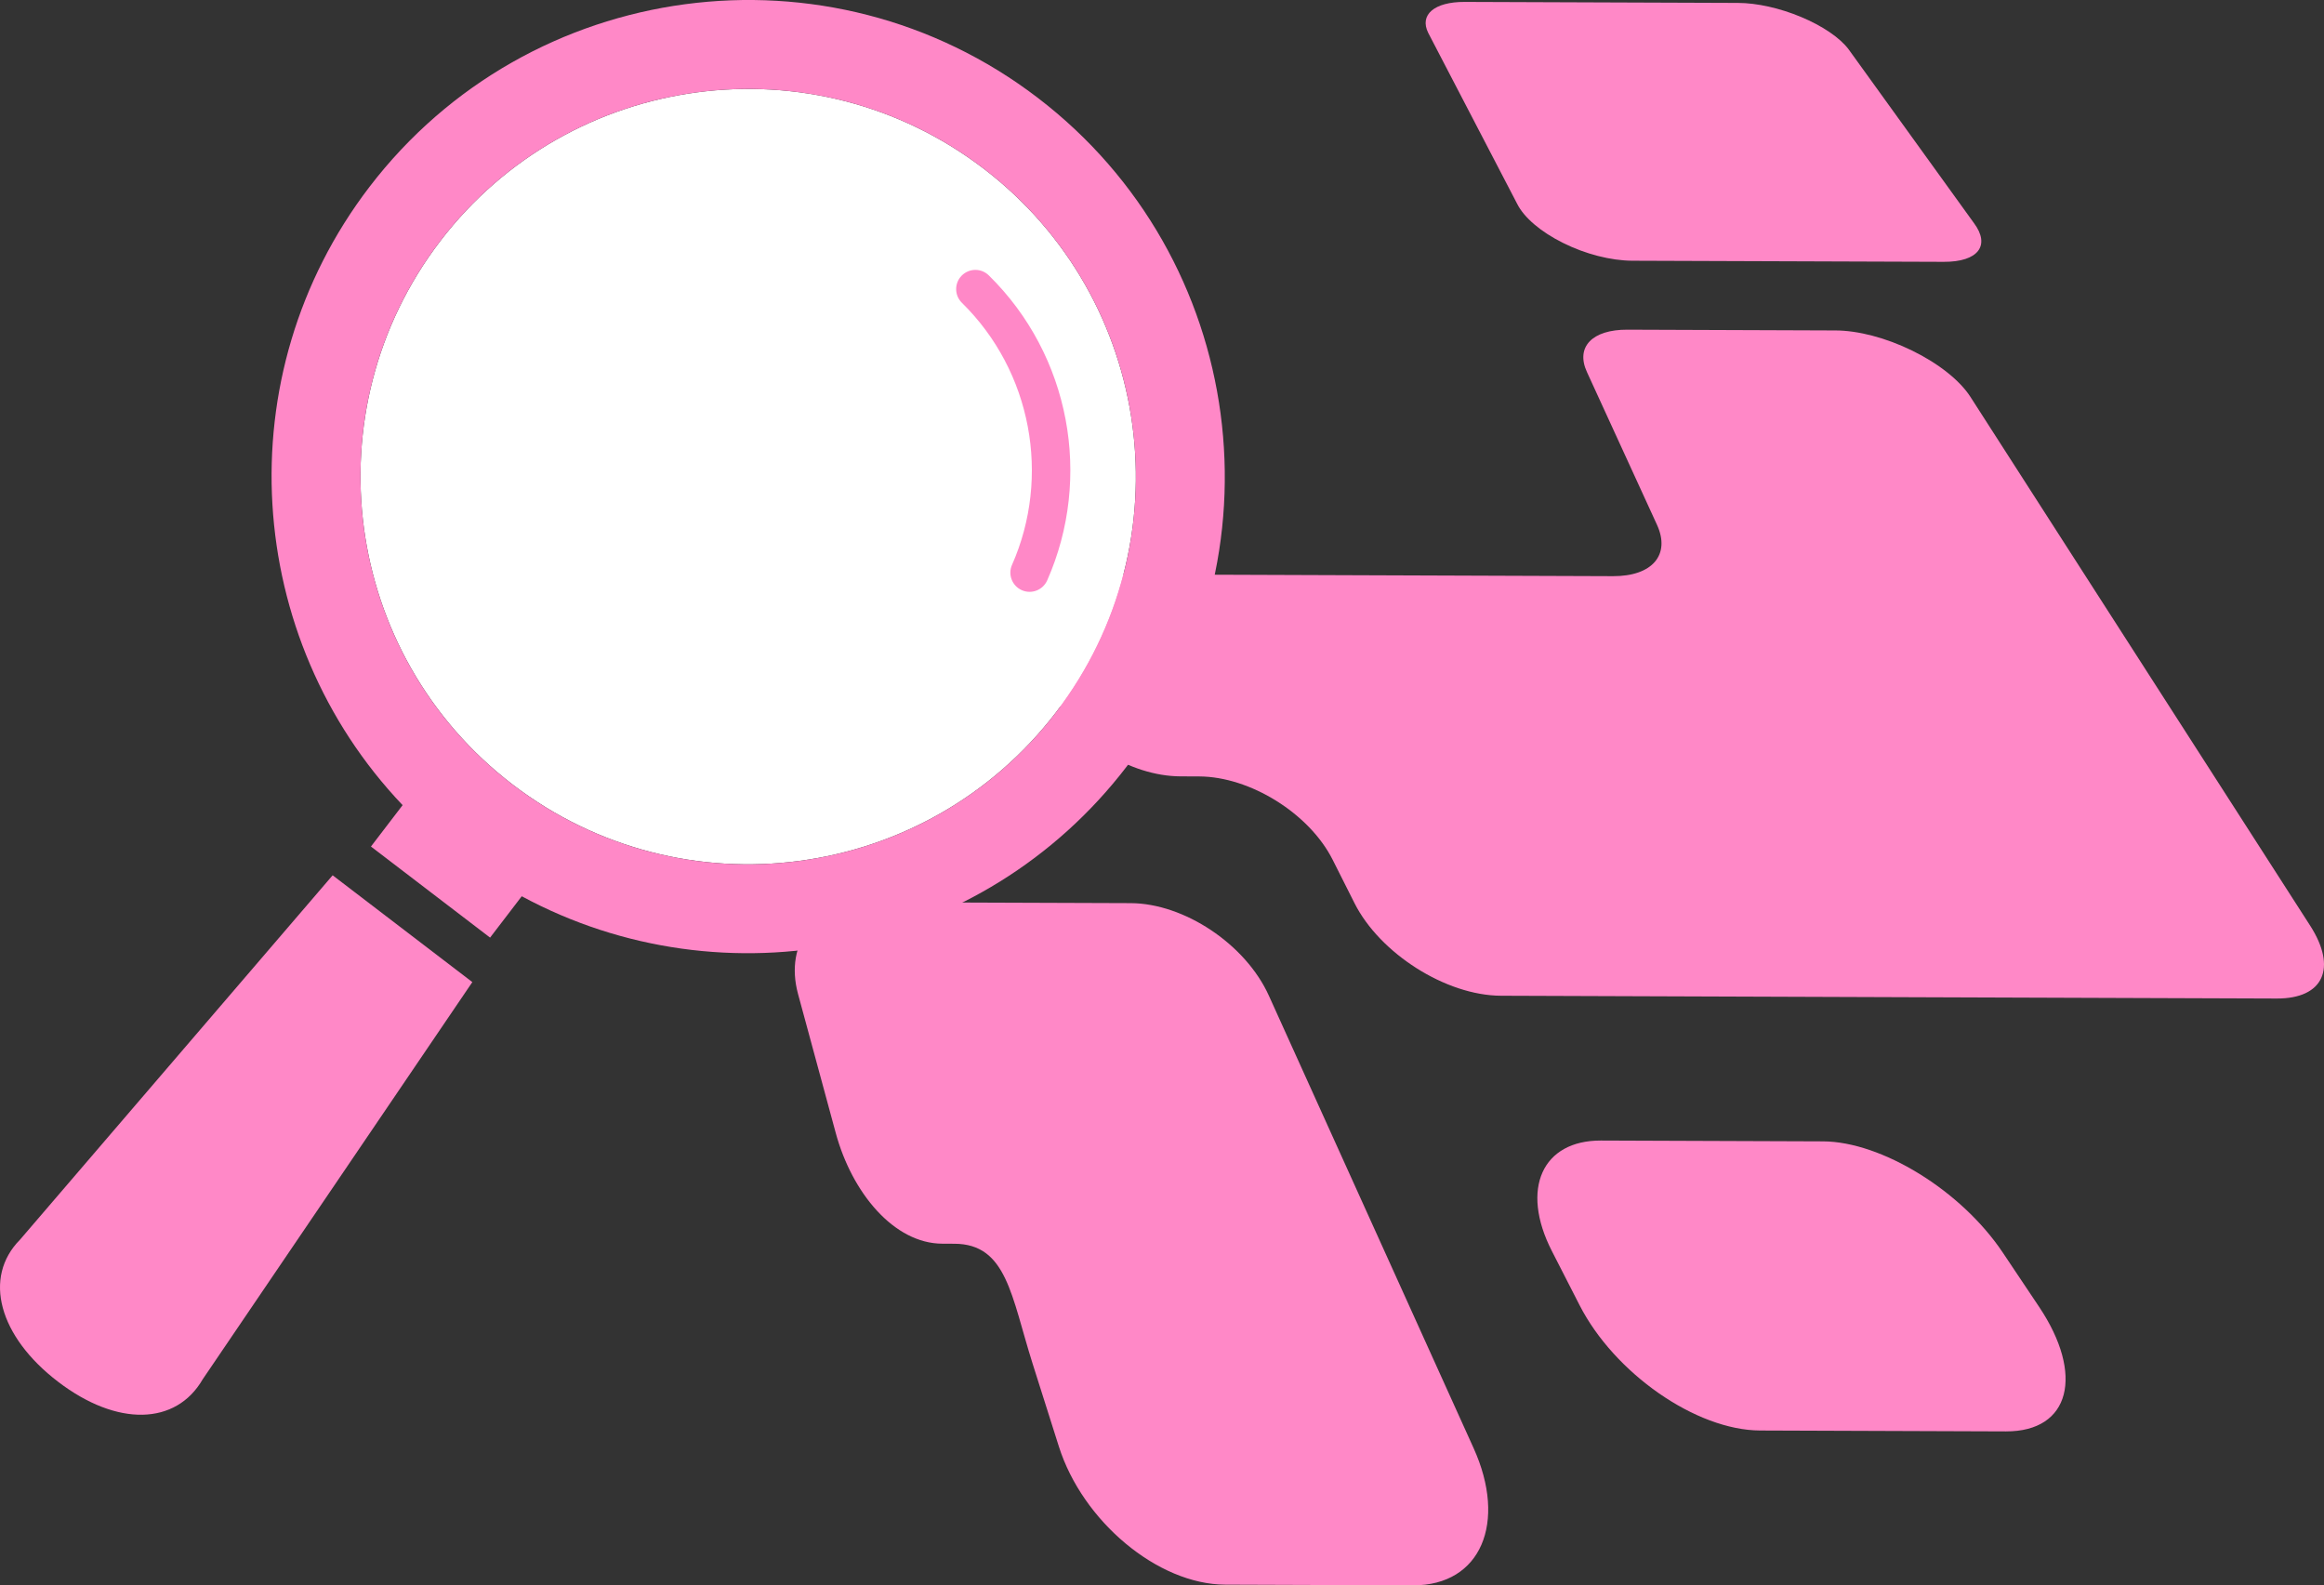
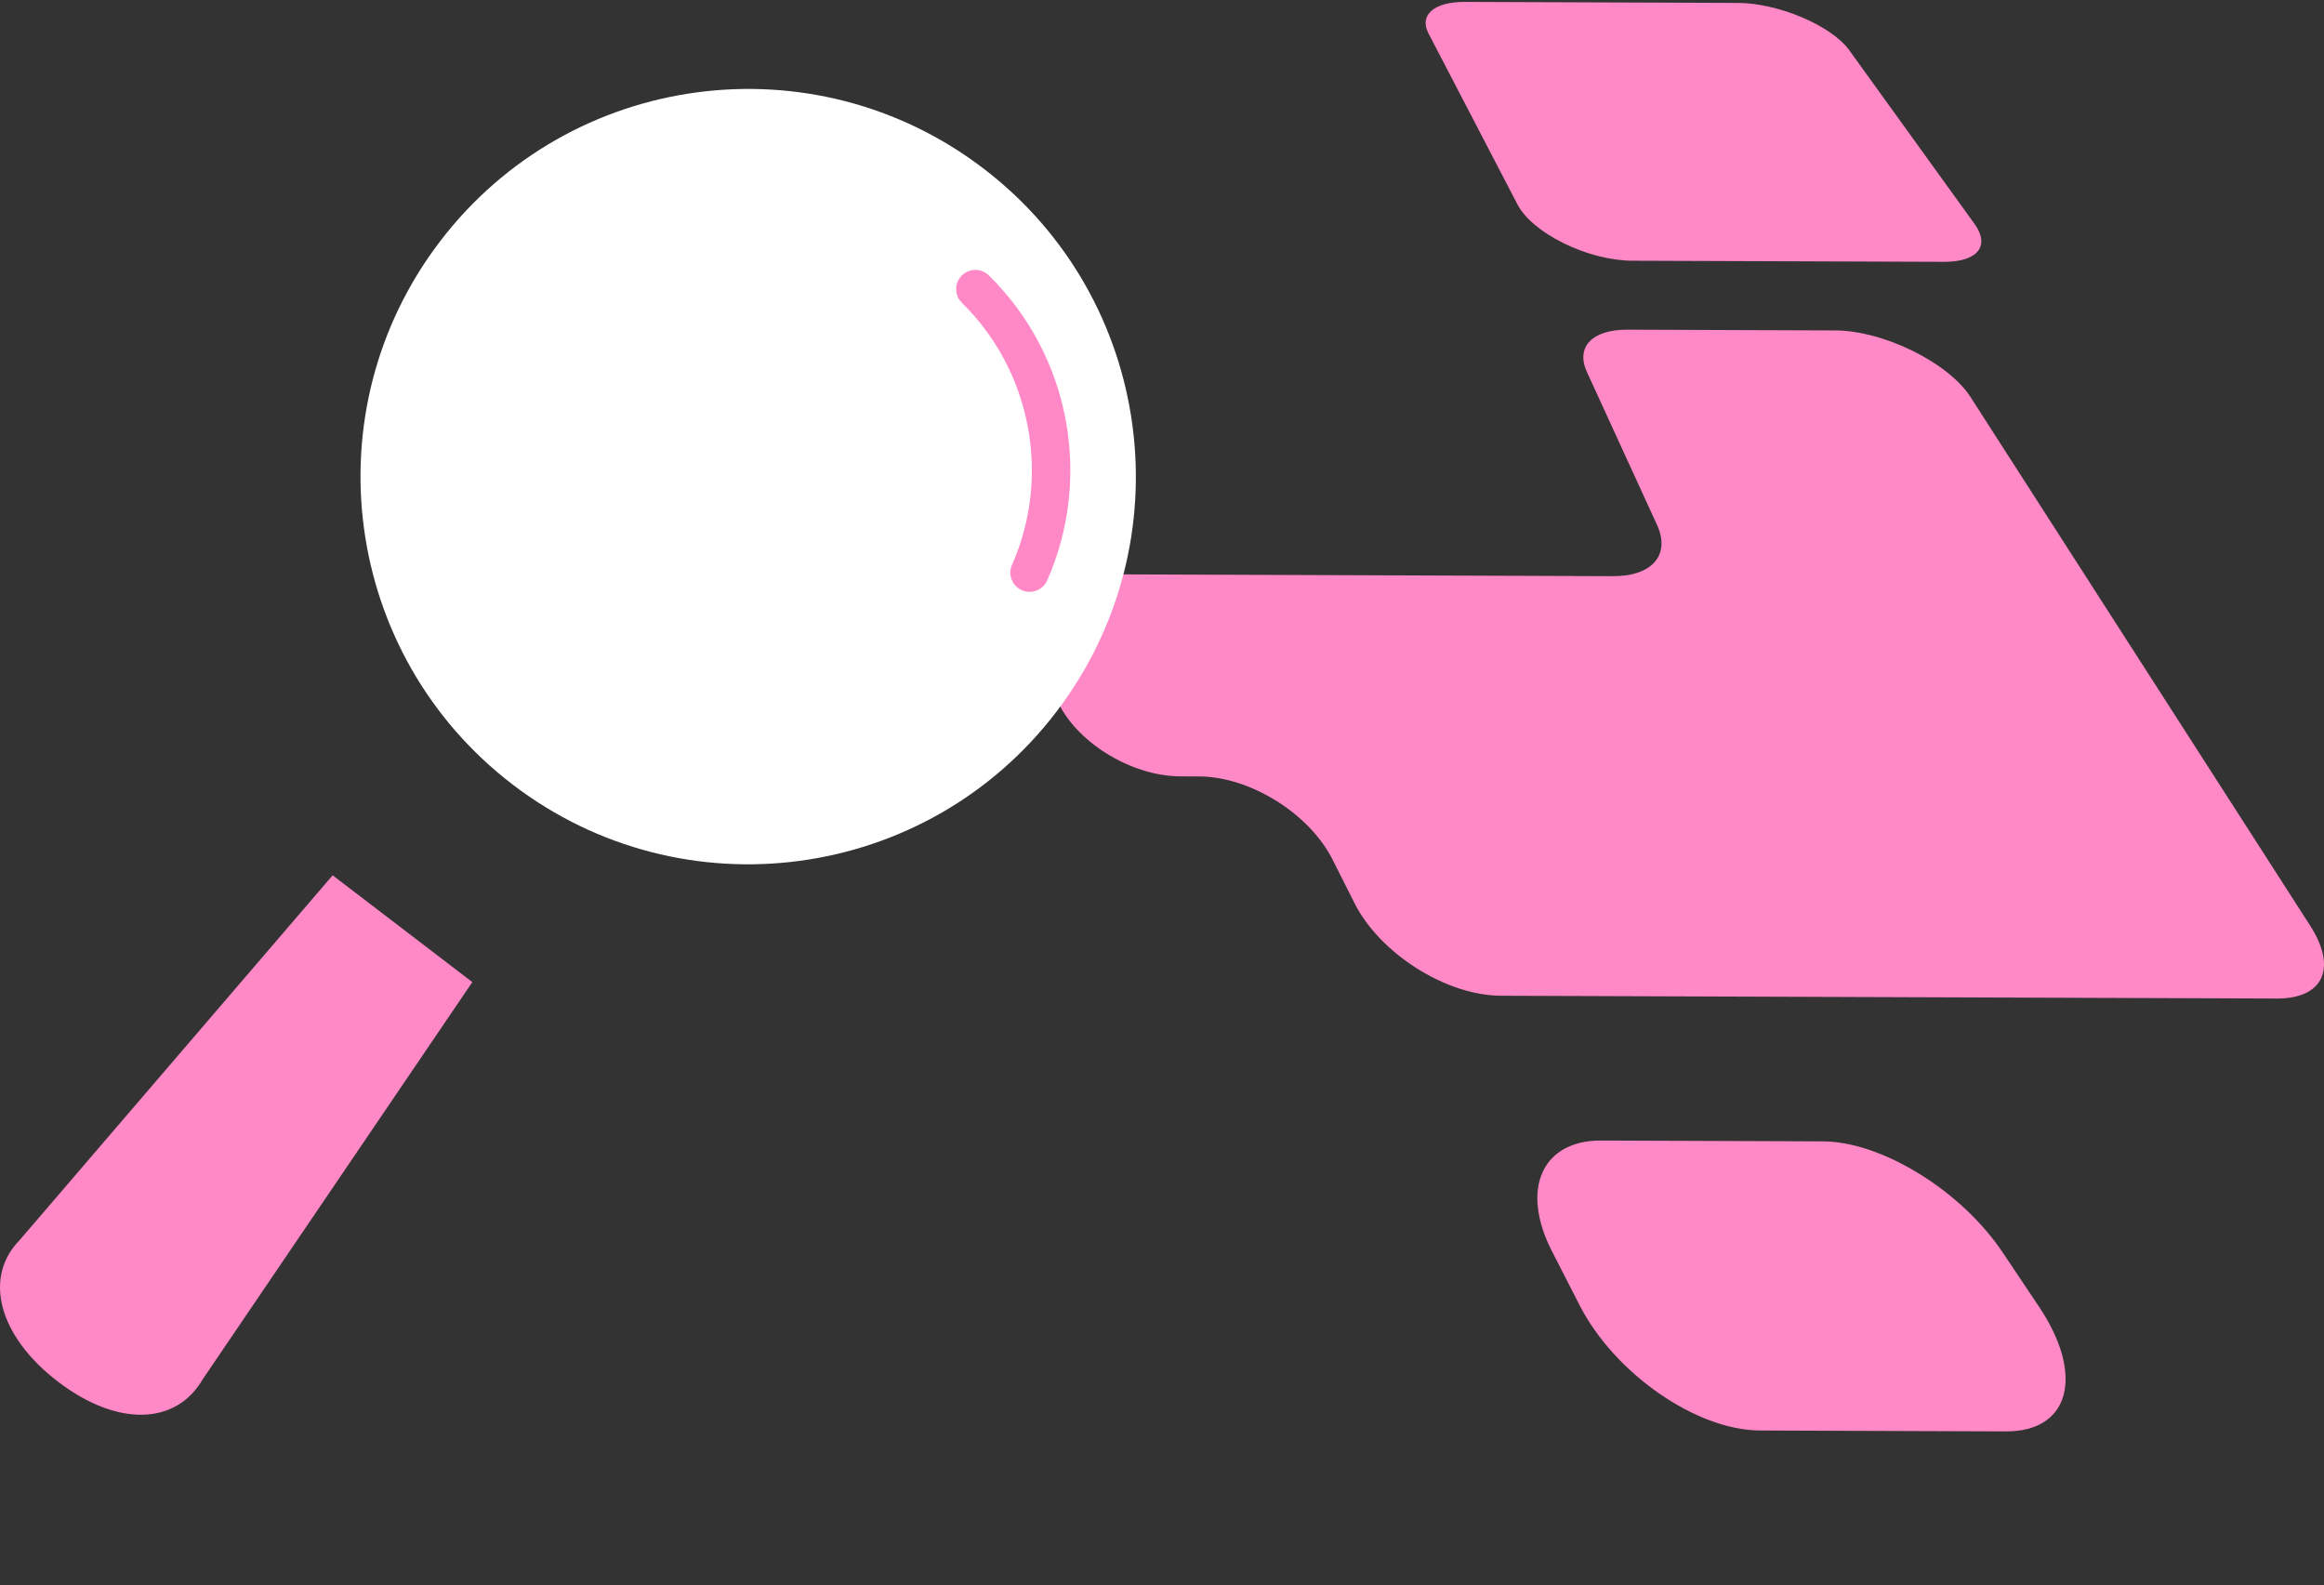
<svg xmlns="http://www.w3.org/2000/svg" version="1.1" id="レイヤー_1" x="0px" y="0px" width="172.753px" height="117.842px" viewBox="0 0 172.753 117.842" enable-background="new 0 0 172.753 117.842" xml:space="preserve">
  <rect x="0" y="0" width="172.753" height="117.842" fill="#333333" stroke="none" />
  <g>
    <g>
      <path fill="#FF88C7" d="M151.579,97.146c3.366,5.031,2.322,9.271-2.472,9.254l-18.261-0.066    c-4.795-0.018-10.854-4.281-13.427-9.312l-2.063-4.031c-2.367-4.633-0.695-8.225,3.643-8.211l16.513,0.061    c4.334,0.016,10.267,3.637,13.367,8.271L151.579,97.146z" />
-       <path fill="#FF88C7" d="M65.898,67.068l-1.261-0.006c-3.955-0.012-6.357,2.984-5.315,6.824l2.803,10.332    c1.207,4.451,4.329,8.217,7.923,8.229l0.901,0.004c3.891,0.014,4.225,3.9,5.806,8.902l1.956,6.172    c1.754,5.535,7.329,10.246,12.37,10.268l13.959,0.049c5.046,0.02,7.007-4.668,4.496-10.207l-6.818-15.07l-8.396-18.553    c-1.74-3.844-6.312-6.865-10.277-6.879L65.898,67.068L65.898,67.068z" />
      <path fill="#FF88C7" d="M120.964,24.506c-2.601-0.01-3.857,1.281-3.004,3.139l5.21,11.363c1.019,2.215-0.333,3.83-3.266,3.82    L80.88,42.686c-3.439-0.012-5.285,2.242-4.079,5.121l1.723,4.117c1.311,3.133,5.466,5.771,9.222,5.785l1.4,0.006    c3.758,0.014,8.173,2.734,9.916,6.193l1.626,3.229c1.873,3.721,6.784,6.865,10.887,6.879l57.662,0.207    c3.491,0.014,4.504-2.273,2.492-5.41l-25.255-39.307c-0.786-1.229-2.386-2.494-4.339-3.447c-1.934-0.947-4.015-1.492-5.688-1.496    L120.964,24.506z" />
      <path fill="#FF88C7" d="M146.732,16.582c1.242,1.666,0.319,2.891-2.245,2.881l-23.158-0.082c-1.588-0.01-3.484-0.494-5.145-1.326    c-1.654-0.822-2.895-1.885-3.401-2.893L106.17,2.451c-0.681-1.357,0.458-2.316,2.701-2.309L129.2,0.217    c1.393,0.004,3.1,0.383,4.679,1.043c1.591,0.664,2.89,1.545,3.537,2.408L146.732,16.582z" />
    </g>
    <g>
      <g>
        <path fill="#FFFFFF" d="M73.119,12.535C60.475,2.873,42.39,5.283,32.724,17.924c-9.667,12.643-7.255,30.732,5.389,40.398     c12.642,9.664,30.728,7.254,40.395-5.389S85.761,22.201,73.119,12.535z" />
-         <path fill="#FF88C7" d="M77.142,7.271C61.619-4.596,39.331-1.625,27.458,13.9c-10.718,14.02-9.328,33.551,2.47,45.949     l-2.353,3.076l8.855,6.77l2.354-3.074c15.057,8.133,34.268,4.355,44.984-9.664C95.643,41.432,92.671,19.146,77.142,7.271z      M78.507,52.934c-9.667,12.643-27.753,15.053-40.395,5.389c-12.644-9.666-15.056-27.756-5.389-40.398     C42.39,5.283,60.475,2.873,73.119,12.535C85.761,22.201,88.174,40.291,78.507,52.934z" />
      </g>
      <path fill="#FF88C7" d="M71.485,20.49c-0.554,0.561-0.545,1.467,0.02,2.02c5.194,5.102,6.616,12.93,3.722,19.479v-0.002    c-0.319,0.719,0.008,1.564,0.729,1.883c0.724,0.32,1.566-0.008,1.888-0.73c3.368-7.633,1.72-16.715-4.337-22.666    C72.944,19.916,72.038,19.928,71.485,20.49z" />
      <path fill="#FF88C7" d="M4.314,102.707c4.395,3.361,8.769,3.242,10.752-0.178l20.045-29.527l-10.384-7.939L1.49,92.146    C-1.293,94.957-0.078,99.35,4.314,102.707z" />
    </g>
  </g>
</svg>